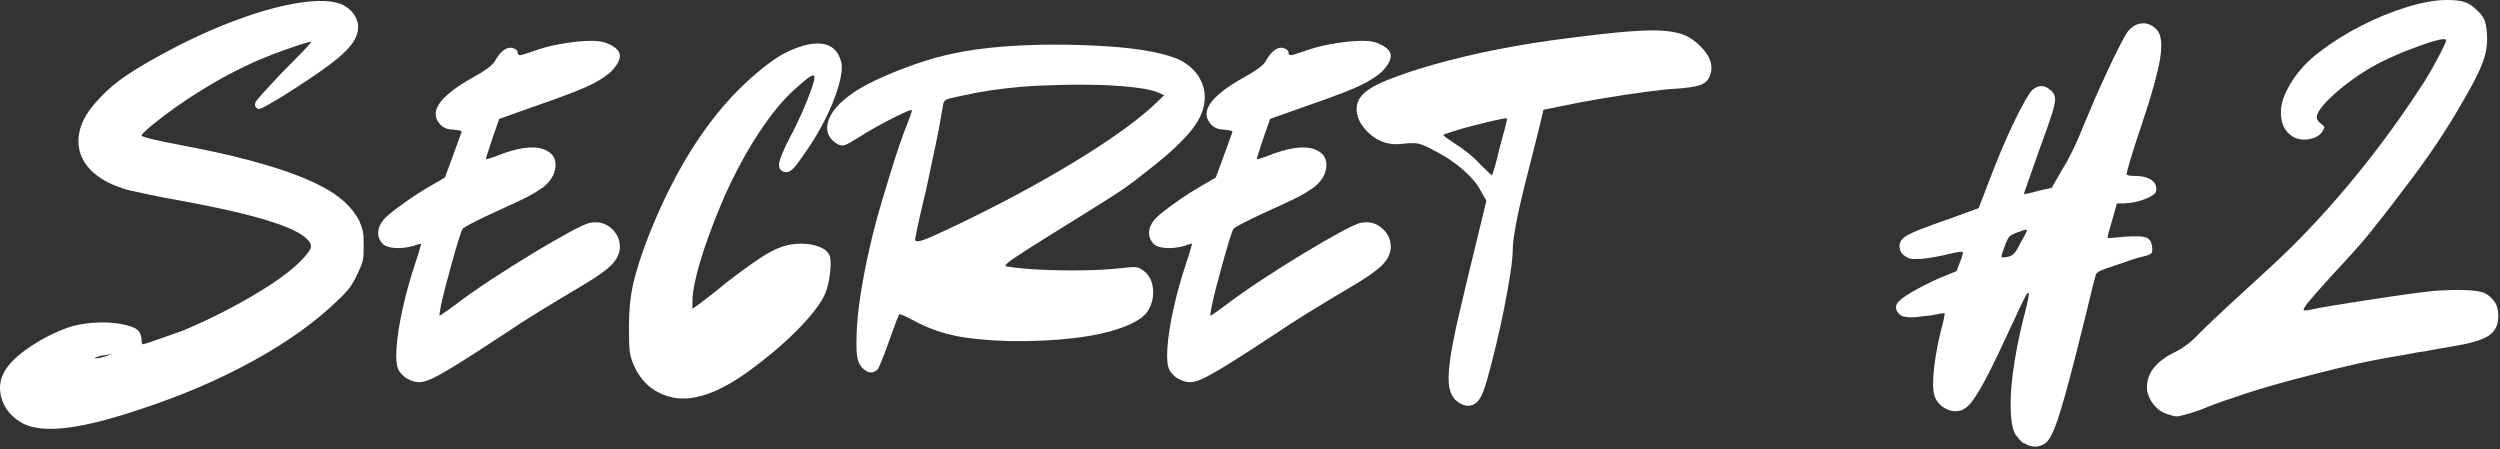
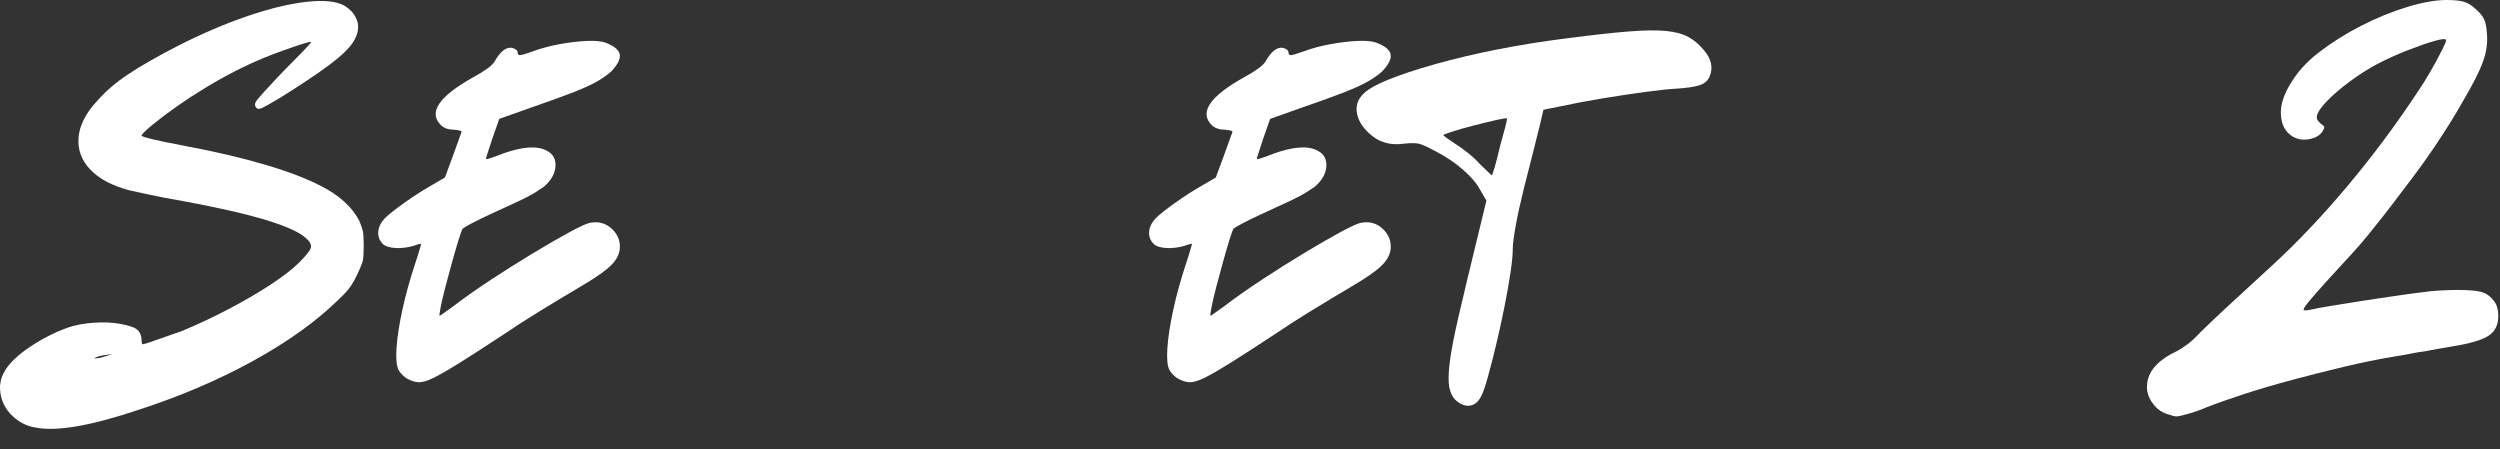
<svg xmlns="http://www.w3.org/2000/svg" width="924" height="166" viewBox="0 0 924 166" fill="none">
  <rect x="0" y="0" width="924" height="166" fill="#333333" stroke="none" />
  <path d="M35.613 132.417C36.405 132.417 37.597 132.156 39.196 131.625L41.571 130.833L38.988 131.229C37.665 131.354 36.54 131.62 35.613 132.021C34.681 132.427 34.681 132.557 35.613 132.417ZM52.717 127.25C52.978 127.25 53.998 126.953 55.78 126.354C57.571 125.76 59.556 125.062 61.738 124.271C63.931 123.479 65.827 122.812 67.425 122.271C73.118 119.896 78.811 117.219 84.509 114.229C90.217 111.245 95.389 108.229 100.03 105.187C104.665 102.135 108.181 99.411 110.571 97.021C113.082 94.51 114.509 92.724 114.842 91.667C115.176 90.599 114.681 89.469 113.363 88.271C111.097 86.021 106.186 83.74 98.634 81.417C91.077 79.099 80.472 76.682 66.821 74.167C62.847 73.5 59.035 72.771 55.384 71.979C51.743 71.188 49.264 70.656 47.946 70.375C41.446 68.656 36.571 66.073 33.321 62.625C30.071 59.182 28.649 55.208 29.05 50.708C29.452 46.198 31.769 41.688 36.009 37.188C39.05 33.729 42.79 30.516 47.238 27.542C51.681 24.557 57.884 21.01 65.842 16.896C74.717 12.396 83.228 8.76 91.384 5.979C99.535 3.187 106.759 1.432 113.051 0.708C119.353 -0.026 124.03 0.396 127.071 1.979C129.863 3.578 131.582 5.766 132.238 8.542C132.639 10.807 132.077 13.135 130.551 15.521C129.019 17.896 126.139 20.677 121.905 23.854C117.665 27.036 111.634 31.078 103.801 35.979C100.228 38.104 97.946 39.406 96.946 39.875C95.957 40.333 95.264 40.364 94.863 39.958C94.196 39.307 94.061 38.578 94.467 37.771C94.592 37.385 95.681 36.062 97.738 33.812C99.79 31.552 102.217 28.958 105.009 26.042C107.785 23.266 110.165 20.849 112.155 18.792C114.139 16.739 115.071 15.641 114.946 15.5C114.806 15.375 113.78 15.614 111.863 16.208C109.946 16.807 107.686 17.573 105.092 18.5C102.509 19.417 100.092 20.344 97.842 21.271C90.686 24.188 83.394 27.906 75.967 32.417C68.55 36.917 61.925 41.557 56.092 46.333C53.577 48.448 52.321 49.703 52.321 50.104C52.321 50.635 57.556 51.891 68.03 53.875C79.415 56 89.384 58.328 97.925 60.854C106.478 63.37 113.41 66.016 118.717 68.792C125.478 72.24 130.186 76.542 132.842 81.708C133.509 83.307 133.936 84.604 134.134 85.604C134.327 86.594 134.426 88.281 134.426 90.667C134.426 93.323 134.327 95.146 134.134 96.146C133.936 97.135 133.243 98.885 132.051 101.396C131.118 103.385 130.186 105.01 129.259 106.271C128.327 107.536 126.936 109.031 125.092 110.75C116.993 118.708 106.514 126.24 93.655 133.333C80.806 140.417 66.624 146.469 51.113 151.5C33.748 157.333 21.165 159.521 13.342 158.062C9.634 157.531 6.384 155.75 3.592 152.708C1.082 149.792 -0.116 146.406 0.009 142.562C0.149 141.229 0.384 140.135 0.717 139.271C1.051 138.411 1.545 137.453 2.196 136.396C4.061 133.62 7.144 130.807 11.446 127.958C15.754 125.099 20.295 122.807 25.071 121.083C27.728 120.156 30.868 119.557 34.509 119.292C38.16 119.031 41.446 119.161 44.363 119.687C47.405 120.229 49.452 120.896 50.509 121.687C51.577 122.479 52.181 123.74 52.321 125.458C52.321 126.656 52.452 127.25 52.717 127.25Z" fill="white" />
  <path d="M167.633 47.917C165.508 47.917 163.847 47.26 162.654 45.938C158.415 41.302 162.456 35.531 174.779 28.625C179.154 26.24 181.805 24.312 182.738 22.854C184.863 19.021 187.05 17.302 189.3 17.688C190.633 18.094 191.3 18.625 191.3 19.292C191.3 20.083 191.623 20.448 192.279 20.375C192.946 20.307 194.404 19.875 196.654 19.083C199.831 17.891 203.243 16.969 206.883 16.312C210.534 15.646 213.915 15.25 217.029 15.125C220.154 14.99 222.508 15.245 224.092 15.896C227.144 17.094 228.805 18.521 229.071 20.188C229.331 21.844 228.269 23.927 225.883 26.438C224.561 27.635 222.873 28.828 220.821 30.021C218.764 31.219 215.883 32.542 212.175 34C208.467 35.458 203.363 37.312 196.863 39.562L184.529 43.938L181.946 51.292C181.279 53.281 180.717 55 180.258 56.458C179.8 57.917 179.571 58.719 179.571 58.854C180.222 58.854 182.404 58.125 186.113 56.667C193.279 54.156 198.581 53.823 202.029 55.667C204.415 56.865 205.508 58.823 205.3 61.542C205.102 64.25 203.68 66.74 201.029 69C200.097 69.656 198.998 70.385 197.738 71.188C196.488 71.979 194.597 72.974 192.071 74.167C189.555 75.365 185.977 77.016 181.342 79.125C178.701 80.323 176.383 81.453 174.383 82.521C172.394 83.578 171.269 84.24 171.008 84.5C170.743 84.906 170.243 86.266 169.508 88.583C168.784 90.906 167.993 93.62 167.133 96.729C166.269 99.844 165.436 102.927 164.633 105.979C163.842 109.021 163.243 111.573 162.842 113.625C162.451 115.682 162.326 116.708 162.467 116.708C162.592 116.708 163.144 116.349 164.133 115.625C165.133 114.891 166.3 114.057 167.633 113.125C171.602 110.083 176.206 106.844 181.446 103.396C186.68 99.953 191.883 96.677 197.05 93.562C202.227 90.438 206.769 87.823 210.675 85.708C214.592 83.583 217.144 82.453 218.342 82.312C221.383 81.787 223.993 82.552 226.175 84.604C228.368 86.662 229.331 89.146 229.071 92.062C228.805 94.177 227.743 96.162 225.883 98.021C224.034 99.885 220.79 102.203 216.154 104.979C209.654 108.828 203.977 112.245 199.133 115.229C194.3 118.203 190.227 120.823 186.925 123.083C179.894 127.724 174.258 131.37 170.008 134.021C165.769 136.661 162.493 138.552 160.175 139.688C157.852 140.813 156.029 141.344 154.696 141.271C153.373 141.203 151.988 140.771 150.529 139.979C150.003 139.719 149.404 139.25 148.738 138.583C148.071 137.917 147.607 137.323 147.342 136.792C146.55 135.333 146.29 132.62 146.55 128.646C146.816 124.677 147.545 119.938 148.738 114.438C149.936 108.927 151.524 103.188 153.508 97.229C154.175 95.245 154.701 93.557 155.092 92.167C155.493 90.766 155.696 90.062 155.696 90.062C155.571 90.062 155.238 90.135 154.696 90.271C154.165 90.396 153.576 90.594 152.925 90.854C150.54 91.521 148.279 91.792 146.154 91.667C144.029 91.531 142.508 91.062 141.592 90.271C140.258 88.938 139.665 87.412 139.8 85.688C139.925 83.969 140.717 82.312 142.175 80.729C143.633 79.271 146.092 77.323 149.55 74.875C152.993 72.417 156.368 70.26 159.675 68.396L164.446 65.604L167.238 58.062C168.029 55.938 168.722 54.016 169.321 52.292C169.915 50.573 170.284 49.578 170.425 49.312C170.686 48.786 170.618 48.458 170.217 48.333C169.811 48.198 168.951 48.057 167.633 47.917Z" fill="white" />
-   <path d="M306.62 94.438C307.005 95.51 307.104 97.271 306.911 99.729C306.714 102.177 306.286 104.521 305.62 106.771C304.688 110.094 301.833 114.333 297.057 119.5C292.292 124.667 286.396 129.906 279.37 135.208C266.38 145.276 255.646 149.052 247.161 146.542C241.193 144.823 236.885 140.974 234.245 135C233.443 133.156 232.943 131.438 232.745 129.854C232.552 128.26 232.453 125.203 232.453 120.688C232.453 114.854 232.984 109.594 234.036 104.896C235.094 100.188 236.948 94.385 239.599 87.479C250.068 60.969 263.255 40.953 279.161 27.438C282.88 24.26 286.063 21.906 288.703 20.375C291.354 18.849 294.276 17.625 297.474 16.708C305.026 14.849 309.536 17.037 310.995 23.271C311.38 25.12 311.016 28 309.891 31.917C308.766 35.823 307.068 39.995 304.807 44.438C302.557 48.885 300.042 53.021 297.266 56.854C295.141 60.052 293.578 62.042 292.578 62.833C291.589 63.625 290.568 63.823 289.516 63.417C288.182 62.891 287.682 61.766 288.016 60.042C288.349 58.323 289.708 55.141 292.099 50.5C293.682 47.583 295.13 44.604 296.453 41.562C297.786 38.51 298.88 35.786 299.745 33.396C300.604 31.01 301.036 29.417 301.036 28.625C301.036 27.698 300.474 27.599 299.349 28.333C298.224 29.057 296.271 30.682 293.495 33.208C289.245 37.057 284.896 42.365 280.453 49.125C276.021 55.875 271.88 63.495 268.036 71.979C265.786 77.146 263.729 82.287 261.87 87.396C260.021 92.495 258.563 97.167 257.495 101.417C256.438 105.656 255.911 108.969 255.911 111.354V114.125L258.495 112.333C259.161 111.807 260.453 110.813 262.37 109.354C264.286 107.896 266.172 106.375 268.036 104.792C273.203 100.807 277.375 97.76 280.557 95.646C283.734 93.521 286.484 92.062 288.807 91.271C291.125 90.469 293.547 90.062 296.078 90.062C298.729 90.062 301.016 90.469 302.932 91.271C304.849 92.062 306.078 93.12 306.62 94.438Z" fill="white" />
-   <path d="M353.738 83.104C369.498 75.552 383.779 67.896 396.571 60.146C409.363 52.396 419.139 45.474 425.904 39.375L430.279 35.188L428.092 34.188C425.576 33.135 420.972 32.344 414.279 31.812C407.582 31.287 399.863 31.156 391.113 31.417C385.681 31.542 381.04 31.771 377.196 32.104C373.347 32.438 369.665 32.87 366.154 33.396C362.639 33.927 358.764 34.656 354.529 35.583C351.873 36.115 350.248 36.542 349.654 36.875C349.056 37.208 348.686 37.844 348.55 38.771C348.425 39.562 348.123 41.323 347.654 44.042C347.196 46.766 346.571 49.979 345.779 53.688C344.988 57.396 344.186 61.177 343.384 65.021C342.592 68.87 341.8 72.385 341.009 75.562C340.217 78.87 339.55 81.812 339.009 84.396C338.477 86.979 338.217 88.412 338.217 88.688C338.352 89.344 339.384 89.344 341.3 88.688C343.217 88.021 347.363 86.162 353.738 83.104ZM436.634 22.458C441.144 24.99 443.931 28.5 444.988 33C445.915 37.516 444.722 42.094 441.404 46.729C438.097 51.37 431.936 57.135 422.925 64.021C420.8 65.745 418.806 67.271 416.946 68.604C415.097 69.927 412.977 71.349 410.592 72.875C408.201 74.406 405.248 76.26 401.738 78.438C398.238 80.62 393.701 83.438 388.134 86.896C381.102 91.271 376.493 94.224 374.3 95.75C372.118 97.266 371.29 98.156 371.821 98.417C374.613 98.948 378.556 99.349 383.654 99.625C388.748 99.891 394.05 99.99 399.55 99.917C405.061 99.849 409.675 99.615 413.384 99.208C416.686 98.823 418.769 98.662 419.634 98.729C420.493 98.787 421.389 99.146 422.321 99.812C424.446 101.271 425.701 103.427 426.092 106.271C426.493 109.12 425.967 111.87 424.509 114.521C423.186 116.911 420.076 119.036 415.175 120.896C410.269 122.745 404.201 124.099 396.967 124.958C389.743 125.823 381.759 126.188 373.009 126.063C364.8 125.802 358.269 125.177 353.425 124.188C348.592 123.188 343.988 121.625 339.613 119.5C335.498 117.25 333.113 116.125 332.446 116.125C332.321 116.125 331.889 117.083 331.154 119C330.431 120.917 329.602 123.203 328.675 125.854C327.743 128.51 326.847 130.896 325.988 133.021C325.123 135.146 324.561 136.344 324.3 136.604C322.576 138.188 320.727 137.99 318.738 136C317.67 134.948 317.003 133.354 316.738 131.229C316.477 129.104 316.477 125.531 316.738 120.5C317.404 111.083 319.399 99.615 322.717 86.083C323.368 83.448 324.222 80.307 325.279 76.667C326.347 73.016 327.477 69.24 328.675 65.333C329.868 61.417 331.029 57.802 332.154 54.479C333.279 51.161 334.238 48.51 335.029 46.521C336.363 43.219 337.029 41.292 337.029 40.75C337.029 40.49 336.061 40.786 334.134 41.646C332.217 42.51 329.931 43.641 327.279 45.042C324.623 46.432 322.113 47.854 319.738 49.312C315.753 51.828 313.3 53.25 312.384 53.583C311.457 53.917 310.524 53.823 309.592 53.292C306.415 51.432 305.191 48.849 305.925 45.542C306.649 42.224 309.196 38.906 313.571 35.583C316.087 33.599 319.529 31.578 323.904 29.521C328.279 27.469 333.014 25.552 338.113 23.771C343.222 21.979 348.097 20.62 352.738 19.688C357.779 18.62 363.477 17.823 369.842 17.292C376.201 16.766 382.759 16.5 389.509 16.5C396.269 16.5 402.764 16.703 408.988 17.104C415.222 17.495 420.759 18.156 425.592 19.083C430.436 20.016 434.118 21.141 436.634 22.458Z" fill="white" />
  <path d="M452.547 47.917C450.422 47.917 448.761 47.26 447.568 45.938C443.329 41.302 447.37 35.531 459.693 28.625C464.068 26.24 466.719 24.312 467.652 22.854C469.777 19.021 471.964 17.302 474.214 17.688C475.548 18.094 476.214 18.625 476.214 19.292C476.214 20.083 476.537 20.448 477.193 20.375C477.86 20.307 479.318 19.875 481.568 19.083C484.745 17.891 488.157 16.969 491.798 16.312C495.449 15.646 498.829 15.25 501.943 15.125C505.068 14.99 507.423 15.245 509.006 15.896C512.058 17.094 513.719 18.521 513.985 20.188C514.245 21.844 513.183 23.927 510.797 26.438C509.475 27.635 507.787 28.828 505.735 30.021C503.678 31.219 500.798 32.542 497.089 34C493.381 35.458 488.277 37.312 481.777 39.562L469.443 43.938L466.86 51.292C466.193 53.281 465.631 55 465.172 56.458C464.714 57.917 464.485 58.719 464.485 58.854C465.136 58.854 467.318 58.125 471.027 56.667C478.193 54.156 483.495 53.823 486.943 55.667C489.329 56.865 490.423 58.823 490.214 61.542C490.016 64.25 488.594 66.74 485.943 69C485.011 69.656 483.912 70.385 482.652 71.188C481.402 71.979 479.511 72.974 476.985 74.167C474.469 75.365 470.891 77.016 466.256 79.125C463.615 80.323 461.297 81.453 459.297 82.521C457.308 83.578 456.183 84.24 455.922 84.5C455.657 84.906 455.157 86.266 454.422 88.583C453.699 90.906 452.907 93.62 452.047 96.729C451.183 99.844 450.35 102.927 449.547 105.979C448.756 109.021 448.157 111.573 447.756 113.625C447.365 115.682 447.24 116.708 447.381 116.708C447.506 116.708 448.058 116.349 449.047 115.625C450.047 114.891 451.214 114.057 452.547 113.125C456.516 110.083 461.12 106.844 466.36 103.396C471.594 99.953 476.798 96.677 481.964 93.562C487.141 90.438 491.683 87.823 495.589 85.708C499.506 83.583 502.058 82.453 503.256 82.312C506.298 81.787 508.907 82.552 511.089 84.604C513.282 86.662 514.245 89.146 513.985 92.062C513.719 94.177 512.657 96.162 510.797 98.021C508.949 99.885 505.704 102.203 501.068 104.979C494.568 108.828 488.891 112.245 484.048 115.229C479.214 118.203 475.141 120.823 471.839 123.083C464.808 127.724 459.172 131.37 454.922 134.021C450.683 136.661 447.407 138.552 445.089 139.688C442.766 140.813 440.943 141.344 439.61 141.271C438.287 141.203 436.902 140.771 435.443 139.979C434.917 139.719 434.318 139.25 433.652 138.583C432.985 137.917 432.521 137.323 432.256 136.792C431.464 135.333 431.204 132.62 431.464 128.646C431.73 124.677 432.459 119.938 433.652 114.438C434.85 108.927 436.438 103.188 438.422 97.229C439.089 95.245 439.615 93.557 440.006 92.167C440.407 90.766 440.61 90.062 440.61 90.062C440.485 90.062 440.152 90.135 439.61 90.271C439.079 90.396 438.49 90.594 437.839 90.854C435.454 91.521 433.193 91.792 431.068 91.667C428.943 91.531 427.422 91.062 426.506 90.271C425.172 88.938 424.579 87.412 424.714 85.688C424.839 83.969 425.631 82.312 427.089 80.729C428.547 79.271 431.006 77.323 434.464 74.875C437.907 72.417 441.282 70.26 444.589 68.396L449.36 65.604L452.152 58.062C452.943 55.938 453.636 54.016 454.235 52.292C454.829 50.573 455.199 49.578 455.339 49.312C455.6 48.786 455.532 48.458 455.131 48.333C454.725 48.198 453.865 48.057 452.547 47.917Z" fill="white" />
  <path d="M554.354 54.271C555.145 51.495 555.802 49.078 556.333 47.021C556.859 44.969 557.062 43.875 556.937 43.75C556.797 43.615 555.531 43.807 553.145 44.333C550.77 44.865 548.02 45.531 544.895 46.333C541.781 47.125 539.093 47.891 536.833 48.625C534.583 49.349 533.458 49.771 533.458 49.896C533.458 50.036 533.922 50.438 534.854 51.104C535.781 51.761 536.843 52.49 538.041 53.292C539.359 54.083 540.88 55.177 542.604 56.562C544.338 57.953 545.797 59.312 546.979 60.646C548.172 61.844 549.198 62.833 550.062 63.625C550.922 64.417 551.354 64.812 551.354 64.812C551.489 64.812 551.859 63.786 552.458 61.729C553.052 59.677 553.687 57.188 554.354 54.271ZM547.187 70.375C545.864 67.865 543.713 65.312 540.729 62.729C537.739 60.146 534.588 57.995 531.27 56.271C528.088 54.552 525.901 53.521 524.708 53.188C523.531 52.854 521.614 52.823 518.958 53.083C513.791 53.875 509.416 52.552 505.833 49.104C503.448 46.854 502.02 44.474 501.562 41.958C501.093 39.432 501.656 37.245 503.25 35.396C504.708 33.536 507.854 31.615 512.687 29.625C517.52 27.641 523.489 25.656 530.583 23.667C537.677 21.667 545.437 19.844 553.854 18.188C562.27 16.537 570.854 15.177 579.604 14.104C588.614 12.927 596.005 12.104 601.77 11.646C607.531 11.177 612.172 11.104 615.687 11.438C619.198 11.771 622.01 12.537 624.125 13.729C626.25 14.912 628.172 16.562 629.895 18.688C632.547 21.87 633.213 25.052 631.895 28.229C631.229 29.828 629.963 30.927 628.104 31.521C626.255 32.12 623.208 32.552 618.958 32.812C616.583 32.938 612.906 33.333 607.937 34C602.963 34.667 597.692 35.469 592.125 36.396C586.552 37.312 581.651 38.24 577.416 39.167L570.458 40.562L569.062 46.521C568.656 48.12 567.895 51.177 566.77 55.688C565.645 60.188 564.484 64.76 563.291 69.396C561.968 74.688 560.942 79.365 560.208 83.417C559.484 87.458 559.125 90.271 559.125 91.854C559.125 94.104 558.823 97.188 558.229 101.104C557.63 105.021 556.864 109.302 555.937 113.938C555.005 118.578 554.005 123.12 552.937 127.563C551.88 131.995 550.885 135.87 549.958 139.188C549.041 142.495 548.25 144.813 547.583 146.146C546.526 148.396 545.104 149.651 543.312 149.917C541.52 150.177 539.692 149.448 537.833 147.729C536.776 146.672 536.047 145.12 535.645 143.063C535.255 141.01 535.323 137.896 535.854 133.729C536.38 129.552 537.505 123.75 539.229 116.333C540.948 108.906 543.27 99.224 546.187 87.292L549.375 74.167L547.187 70.375Z" fill="white" />
-   <path d="M788.968 65.021C791.619 65.021 793.676 65.521 795.135 66.521C796.593 67.51 797.181 68.865 796.905 70.583C796.78 71.516 795.489 72.479 793.03 73.479C790.582 74.469 787.968 75.031 785.176 75.167H782.405L780.614 81.521C780.082 83.245 779.655 84.74 779.322 86C778.989 87.25 778.89 87.875 779.03 87.875C779.155 88.016 779.812 88.021 781.01 87.896C782.202 87.76 783.661 87.62 785.385 87.479C789.093 87.219 791.603 87.287 792.926 87.688C794.26 88.078 795.056 89.073 795.322 90.667C795.582 91.99 795.551 92.917 795.218 93.458C794.895 93.99 793.806 94.448 791.947 94.833C791.155 94.974 789.76 95.375 787.76 96.042C785.77 96.698 783.853 97.354 782.01 98.021C779.478 98.812 777.687 99.448 776.635 99.917C775.577 100.375 774.916 100.87 774.655 101.396C774.249 102.729 773.416 106.016 772.155 111.25C770.905 116.49 769.145 123.542 766.885 132.417C764.103 143.292 761.952 150.943 760.426 155.375C758.895 159.818 757.473 162.573 756.155 163.646C753.64 165.49 750.989 165.552 748.197 163.833H748.01C747.468 163.568 746.895 163.068 746.301 162.333C745.718 161.609 745.223 160.984 744.822 160.458C743.765 158.469 743.202 155.089 743.135 150.313C743.062 145.547 743.556 139.917 744.614 133.417C745.681 126.917 747.14 120.224 748.989 113.333C749.249 112.141 749.478 111.052 749.676 110.063C749.885 109.063 749.926 108.495 749.801 108.354C749.661 108.094 749.39 108.26 748.989 108.854C748.598 109.453 747.806 111.016 746.614 113.542C745.416 116.057 743.562 120.031 741.051 125.458C737.728 132.625 735.041 138.063 732.989 141.771C730.931 145.479 729.27 148.026 728.01 149.417C726.76 150.802 725.405 151.63 723.947 151.896C722.082 152.172 720.291 151.776 718.572 150.708C716.848 149.651 715.655 148.193 714.989 146.333C714.332 144.349 714.306 140.74 714.905 135.5C715.499 130.266 716.593 124.802 718.176 119.104C718.577 117.245 718.78 116.115 718.78 115.708C718.64 115.708 718.103 115.781 717.176 115.917C716.26 116.057 715.202 116.26 714.01 116.521C712.676 116.646 711.244 116.813 709.718 117.021C708.202 117.219 706.978 117.313 706.051 117.313C704.452 117.177 703.426 117.01 702.968 116.813C702.51 116.62 702.01 116.188 701.468 115.521C700.676 114.469 700.541 113.406 701.072 112.333C701.598 111.281 703.385 109.854 706.426 108.063C709.478 106.271 712.931 104.516 716.78 102.792L723.155 100.208L724.343 97.021C724.744 96.104 725.041 95.287 725.239 94.562C725.431 93.828 725.53 93.391 725.53 93.25C725.53 92.849 723.806 93.052 720.364 93.854C718.905 94.245 717.207 94.604 715.28 94.938C713.364 95.271 711.744 95.51 710.426 95.646C708.301 95.771 706.905 95.771 706.239 95.646C705.582 95.51 704.853 95.177 704.051 94.646C702.869 93.854 702.207 92.792 702.072 91.458C701.931 90.266 702.291 89.208 703.155 88.292C704.03 87.365 705.952 86.302 708.926 85.104C711.911 83.912 716.452 82.25 722.551 80.125L731.301 76.938L734.676 68.188C738.119 59.052 741.395 51.266 744.51 44.833C747.635 38.406 749.853 34.531 751.176 33.208C753.437 31.349 755.624 31.349 757.739 33.208C758.806 34 759.405 34.958 759.53 36.083C759.666 37.208 759.306 39.167 758.447 41.958C757.582 44.74 756.02 49.177 753.76 55.271C752.176 59.786 750.822 63.635 749.697 66.812C748.572 69.995 748.01 71.646 748.01 71.771C748.01 71.771 748.536 71.677 749.593 71.479C750.645 71.287 751.843 70.99 753.176 70.583L758.343 69.396L762.322 62.438C763.515 60.578 764.739 58.354 765.989 55.771C767.249 53.188 768.218 51.036 768.885 49.312C769.551 47.719 770.411 45.661 771.468 43.146C772.52 40.635 773.447 38.448 774.239 36.583C775.697 33.266 777.223 29.885 778.822 26.438C780.416 22.995 781.911 19.917 783.301 17.208C784.687 14.49 785.718 12.662 786.385 11.729C787.843 9.87 789.562 8.844 791.551 8.646C793.536 8.453 795.322 9.146 796.905 10.729C798.765 12.453 799.265 16.037 798.405 21.479C797.541 26.912 795.26 35.125 791.551 46.125C789.827 51.167 788.468 55.385 787.468 58.771C786.478 62.146 785.989 64.031 785.989 64.417C786.249 64.823 787.244 65.021 788.968 65.021ZM746.801 89.667C747.603 88.349 748.239 87.224 748.697 86.292C749.155 85.365 749.249 84.896 748.989 84.896C748.457 84.896 747.332 85.229 745.614 85.896C744.155 86.427 743.187 86.927 742.718 87.396C742.26 87.854 741.702 88.948 741.051 90.667C740.119 93.182 739.681 94.604 739.739 94.938C739.806 95.271 740.702 95.24 742.426 94.833C743.093 94.708 743.76 94.312 744.426 93.646C745.093 92.979 745.885 91.656 746.801 89.667Z" fill="white" />
  <path d="M921.976 111.542C922.903 112.74 923.372 114.531 923.372 116.917C923.372 120.099 922.174 122.49 919.789 124.083C917.398 125.667 912.893 126.99 906.268 128.042C904.81 128.307 903.086 128.604 901.101 128.938C899.112 129.271 897.523 129.573 896.33 129.833C894.997 129.974 893.169 130.271 890.851 130.729C888.528 131.188 886.445 131.557 884.601 131.833C879.028 132.75 873.028 133.974 866.601 135.5C860.169 137.031 853.737 138.656 847.31 140.375C840.877 142.099 834.914 143.854 829.414 145.646C823.914 147.438 819.31 149.063 815.601 150.521C813.476 151.438 811.257 152.229 808.935 152.896C806.617 153.563 805.122 153.896 804.455 153.896C803.804 153.896 802.945 153.693 801.872 153.292C799.622 152.76 797.742 151.604 796.226 149.813C794.7 148.021 793.804 146.068 793.539 143.958C793.138 138.25 796.643 133.615 804.06 130.042C805.393 129.375 806.825 128.479 808.351 127.354C809.867 126.229 811.487 124.74 813.205 122.875C815.997 120.099 819.45 116.823 823.56 113.042C827.669 109.266 832.966 104.391 839.455 98.417C848.997 89.667 858.403 79.76 867.685 68.688C876.976 57.62 885.591 46.057 893.539 34C895.257 31.49 896.914 28.844 898.497 26.062C900.091 23.271 901.419 20.812 902.476 18.688C903.544 16.562 904.08 15.307 904.08 14.917C904.08 14.25 902.685 14.312 899.893 15.104C897.112 15.896 893.768 17.057 889.851 18.583C885.945 20.115 882.205 21.807 878.622 23.667C875.174 25.516 871.794 27.667 868.476 30.125C865.169 32.573 862.393 34.953 860.143 37.271C857.893 39.594 856.627 41.417 856.351 42.75C856.086 43.682 856.487 44.604 857.56 45.521C858.487 46.188 858.981 46.656 859.039 46.917C859.106 47.182 858.94 47.646 858.539 48.312C857.622 49.911 856.002 50.938 853.685 51.396C851.362 51.854 849.273 51.557 847.414 50.5C844.632 48.781 843.174 46.062 843.039 42.354C842.773 39.036 843.966 35.188 846.622 30.812C849.273 26.438 852.789 22.599 857.164 19.292C861.799 15.708 866.966 12.458 872.664 9.542C878.356 6.625 884.023 4.307 889.664 2.583C895.299 0.865 900.174 0 904.289 0C906.924 0 908.976 0.203 910.435 0.604C911.893 0.995 913.289 1.786 914.622 2.979C916.341 4.438 917.502 5.802 918.101 7.062C918.695 8.312 919.06 10.203 919.185 12.729C919.445 16.037 918.945 19.417 917.685 22.875C916.435 26.323 914.018 31.094 910.435 37.188C907.518 42.354 904.169 47.76 900.393 53.396C896.612 59.021 892.403 64.823 887.768 70.792C884.987 74.5 882.606 77.615 880.622 80.125C878.632 82.641 876.778 84.958 875.06 87.083C873.336 89.208 871.377 91.469 869.185 93.854C867.002 96.229 864.32 99.146 861.143 102.604C857.294 106.844 854.643 109.854 853.185 111.646C851.726 113.438 851.164 114.432 851.497 114.625C851.83 114.823 852.856 114.724 854.58 114.333C855.632 114.073 857.981 113.641 861.622 113.042C865.273 112.448 869.216 111.813 873.455 111.146C877.705 110.479 881.216 109.953 883.997 109.563C885.856 109.302 887.945 109 890.268 108.667C892.586 108.333 894.476 108.099 895.935 107.958C897.393 107.698 899.31 107.5 901.685 107.375C904.07 107.24 906.257 107.167 908.247 107.167C912.497 107.167 915.518 107.432 917.31 107.958C919.101 108.49 920.653 109.682 921.976 111.542Z" fill="white" />
</svg>